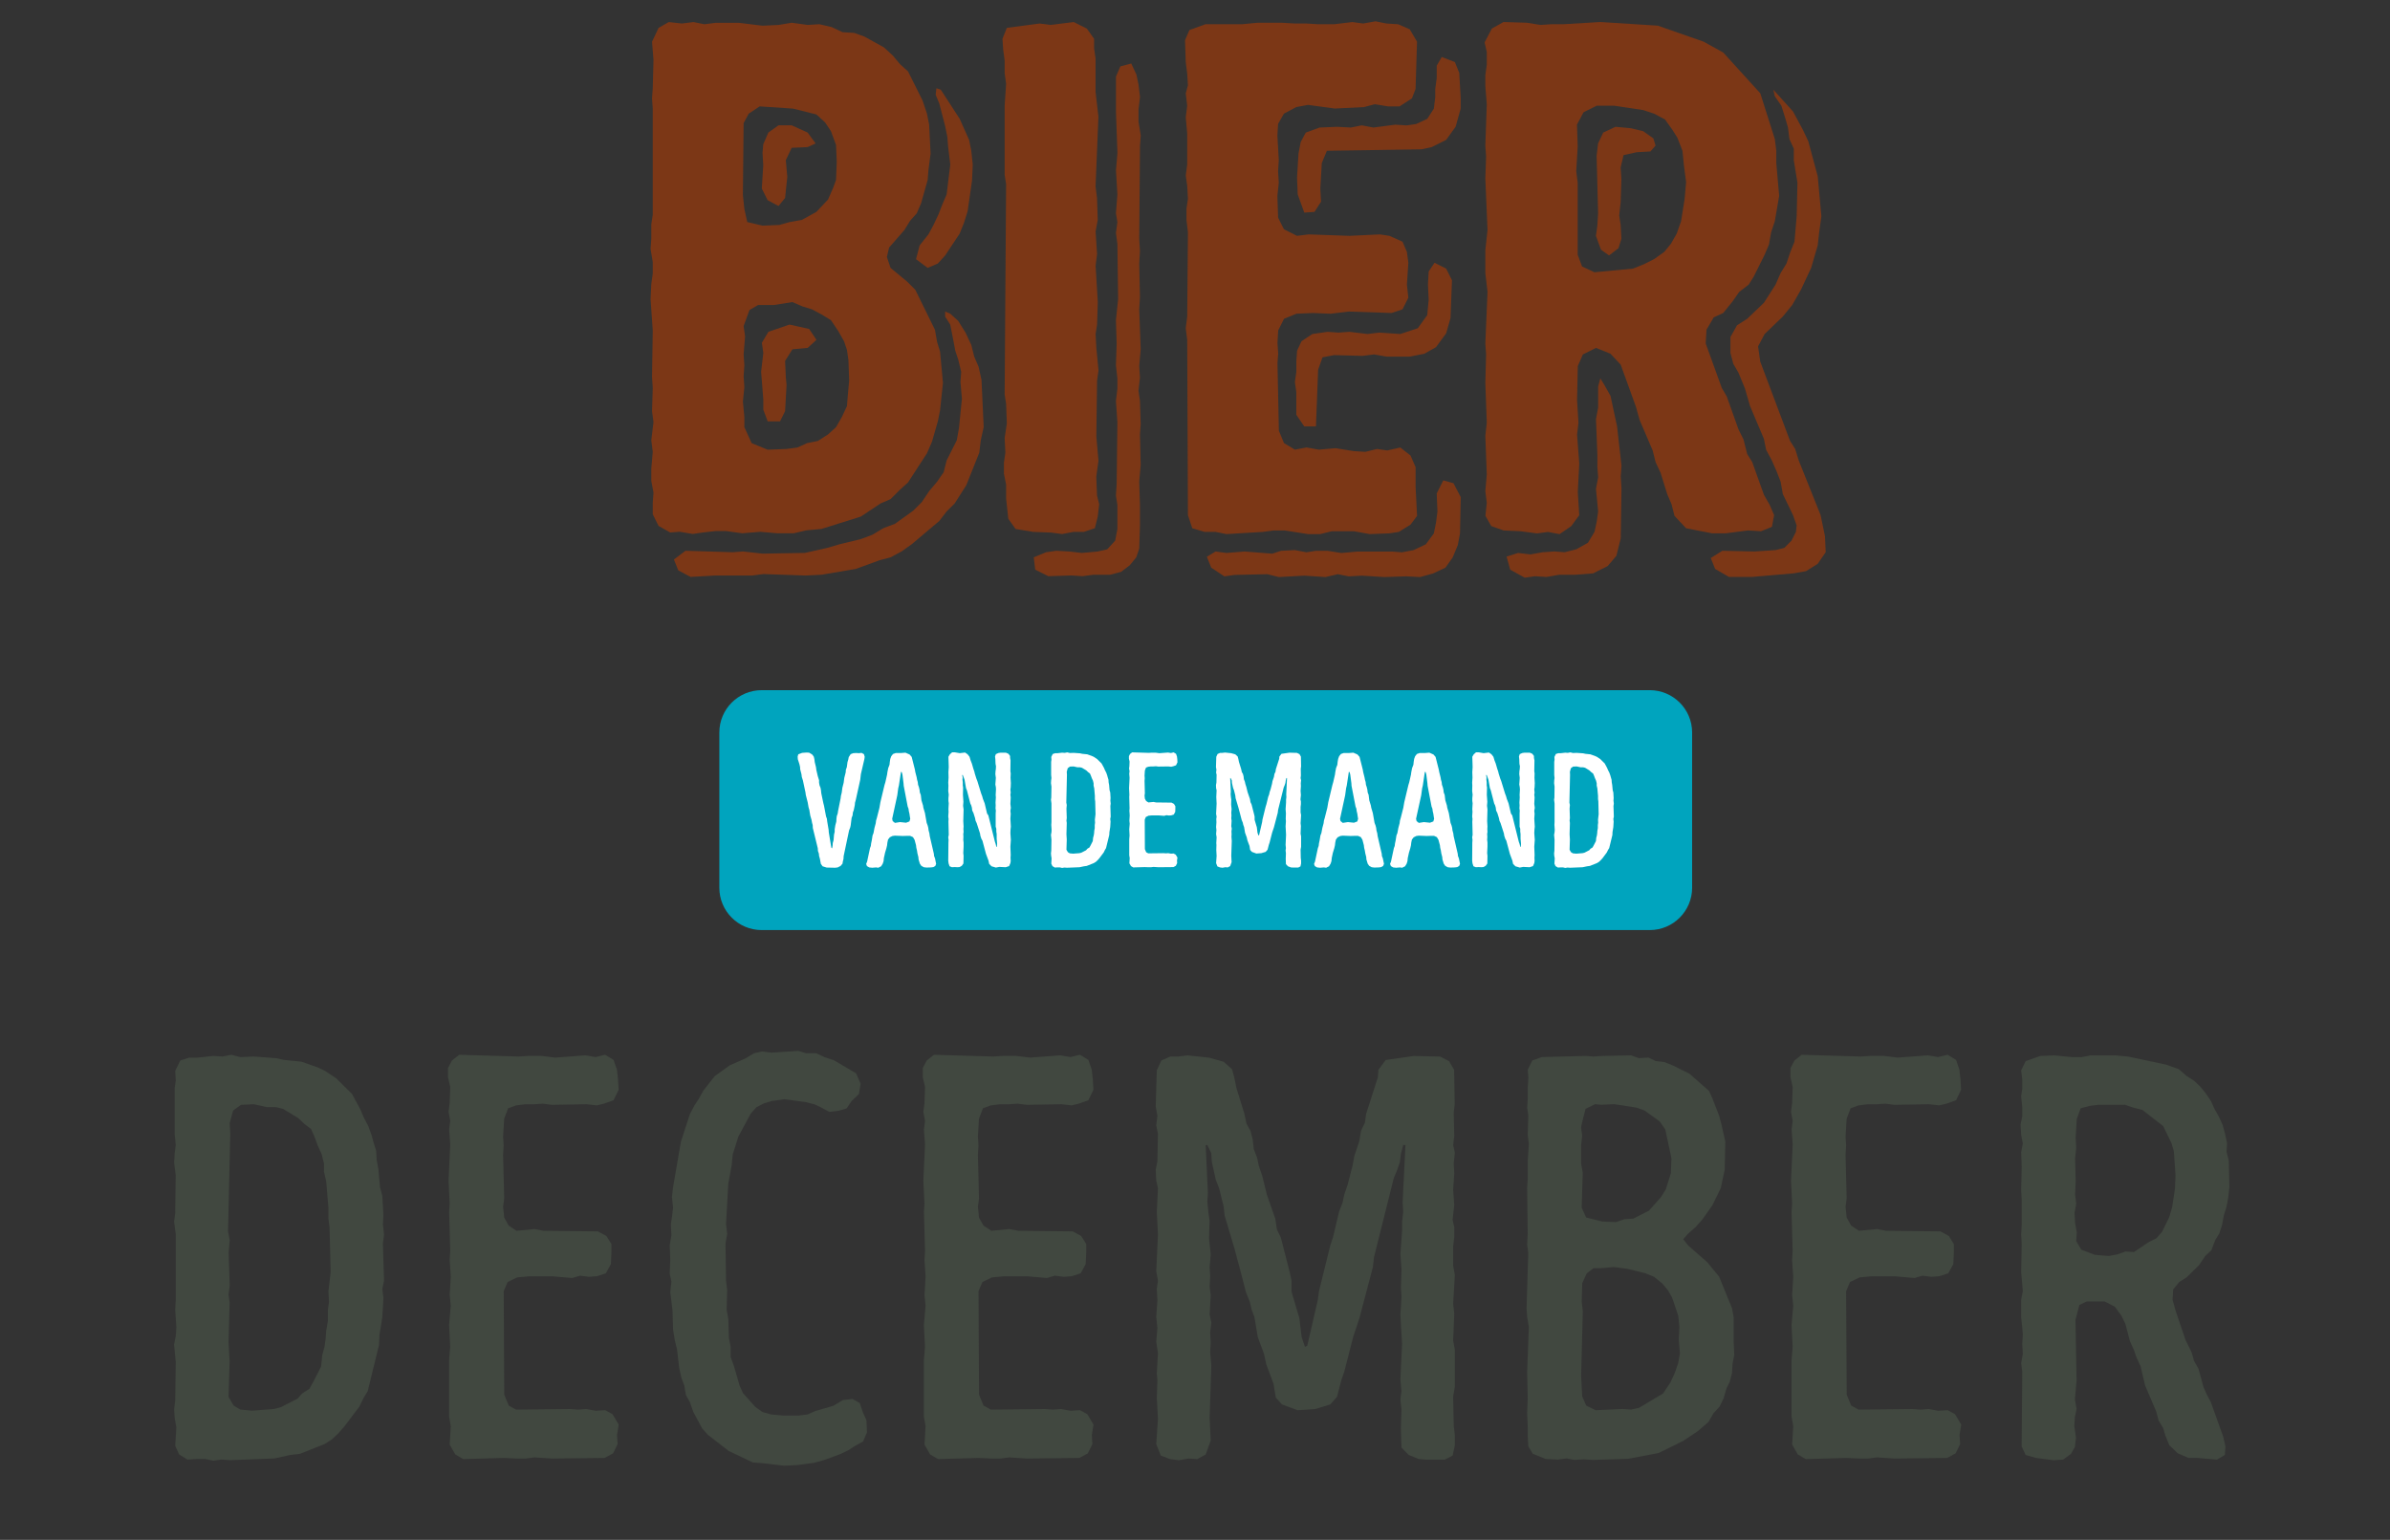
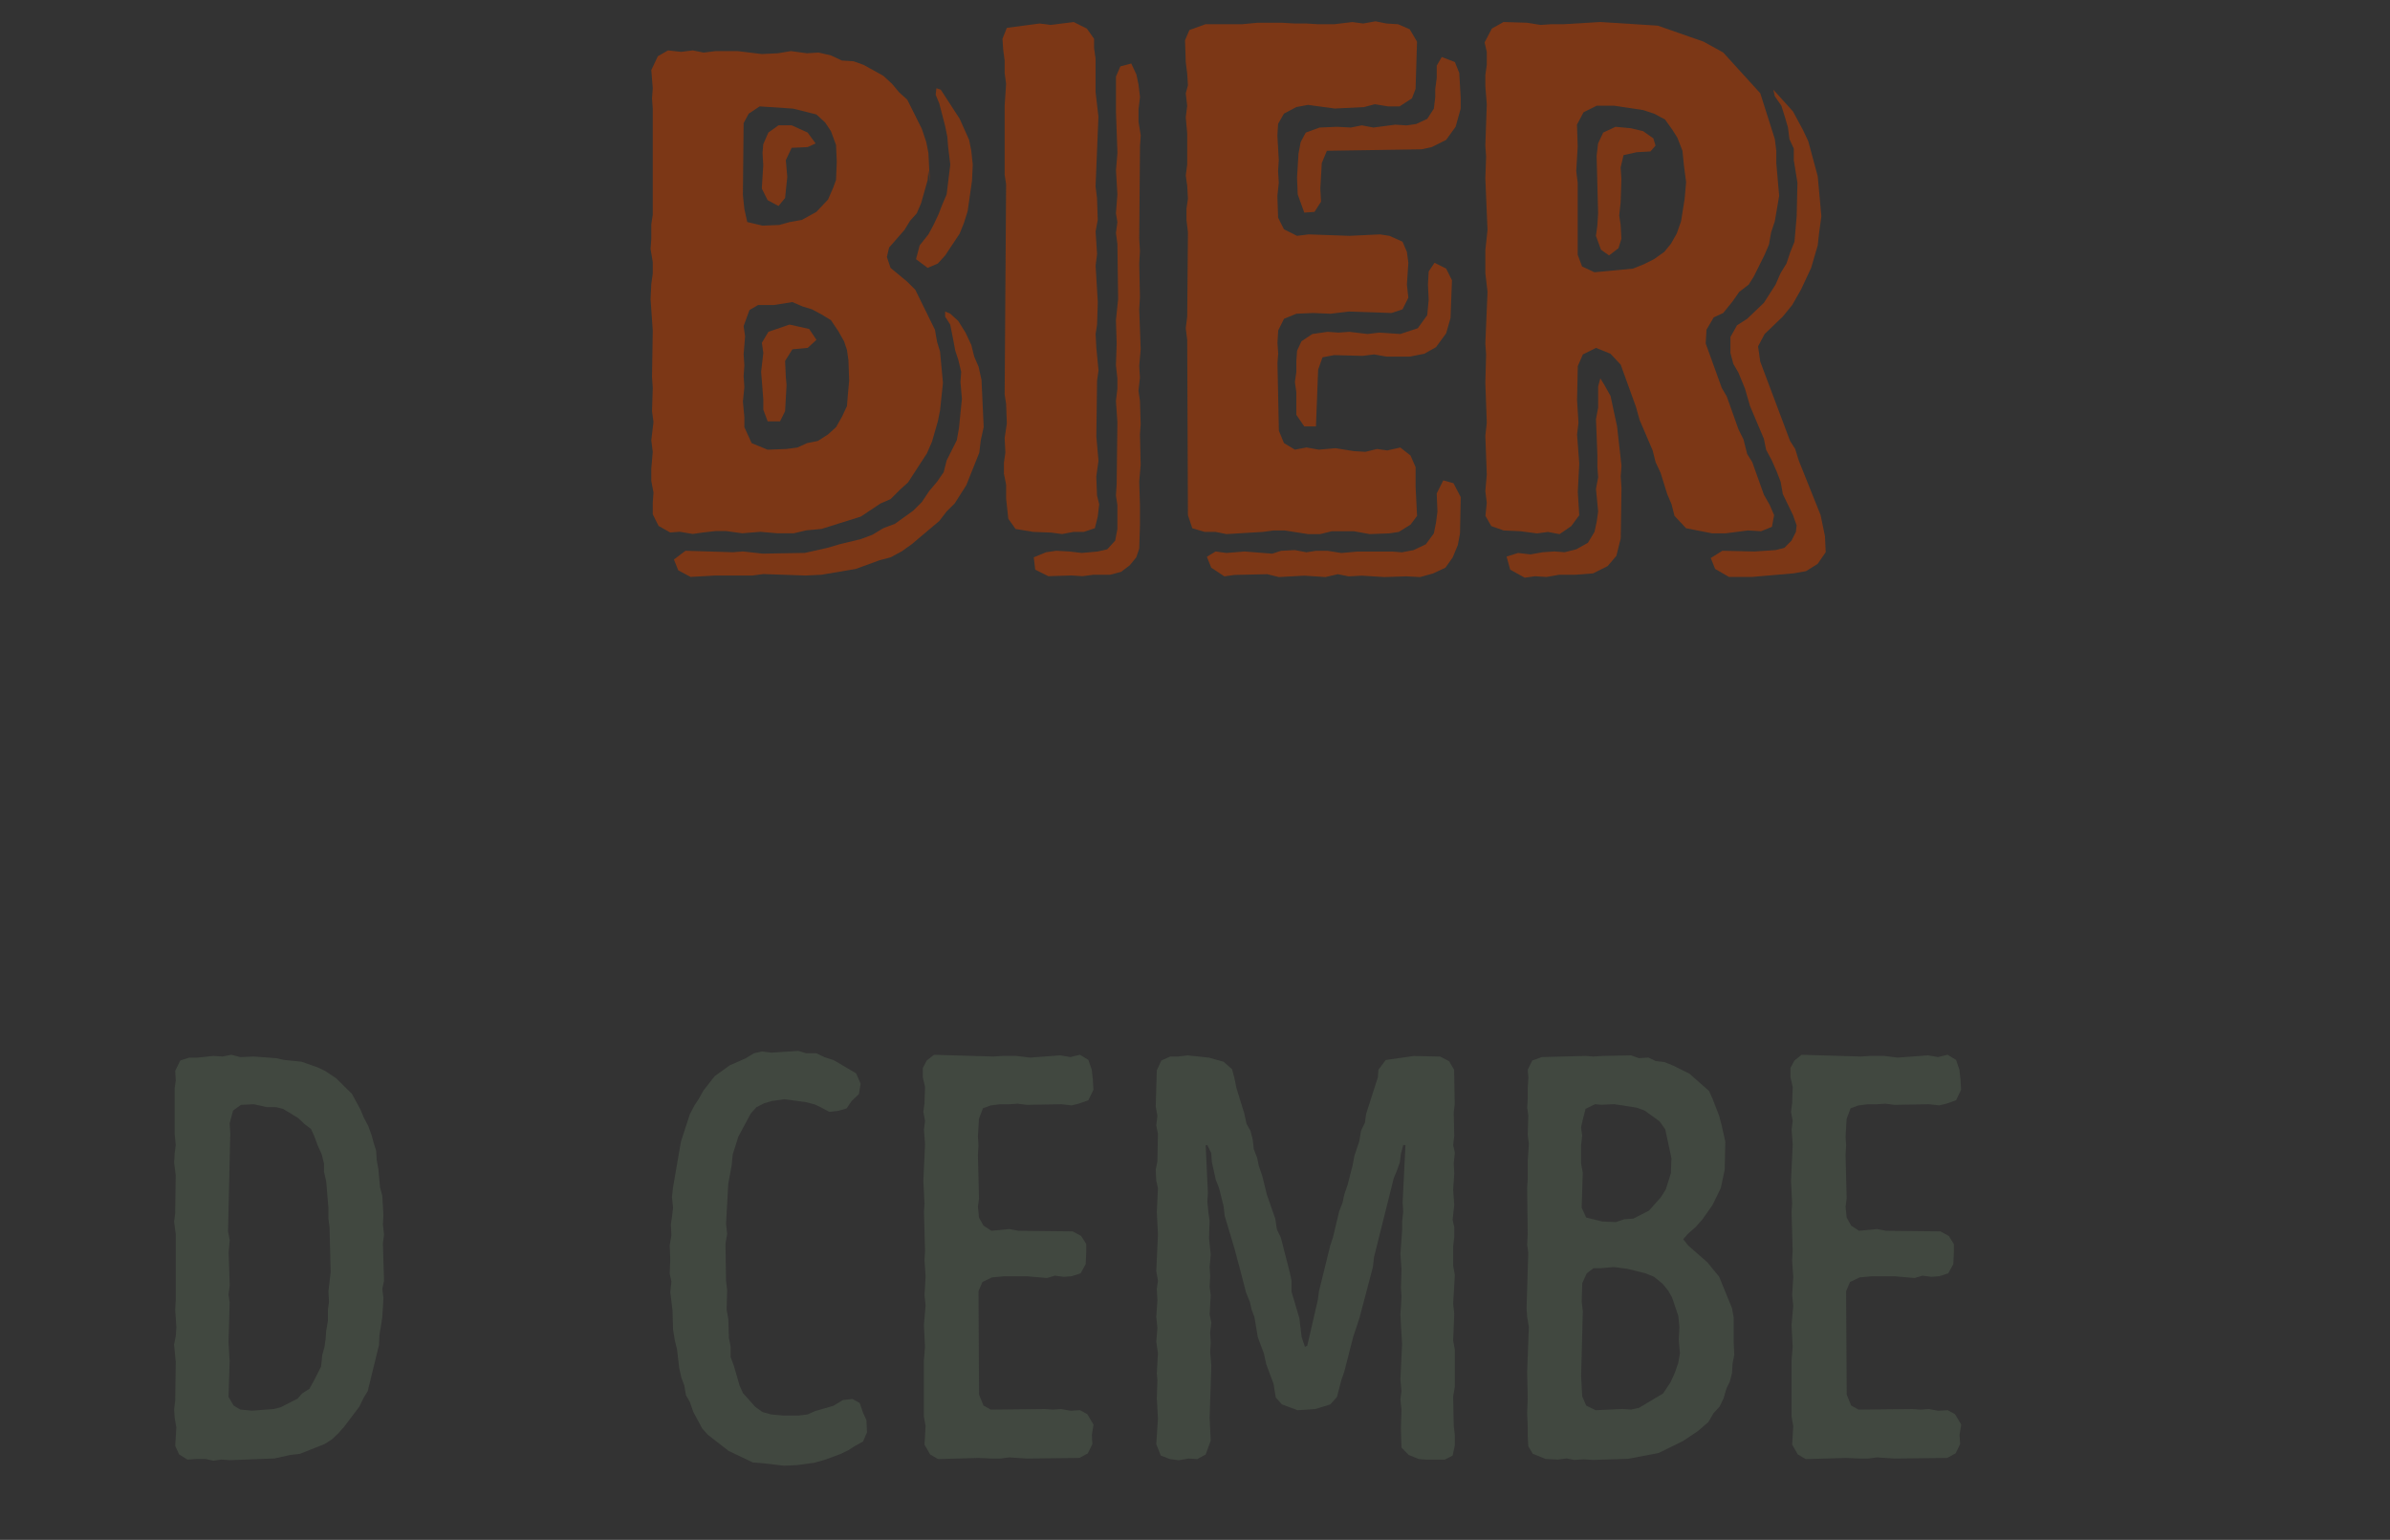
<svg xmlns="http://www.w3.org/2000/svg" xmlns:xlink="http://www.w3.org/1999/xlink" version="1.1" id="Laag_1" x="0px" y="0px" width="52.446px" height="33.794px" viewBox="0 0 52.446 33.794" style="enable-background:new 0 0 52.446 33.794;" xml:space="preserve">
  <rect x="0" y="0" width="52.446" height="33.794" fill="#333333" stroke="none" />
  <g>
    <g>
      <g>
-         <path style="fill:#7C3716;" d="M14.324,11.034l0.016-0.224l-0.048-0.255v-0.271l0.032-0.367l-0.032-0.255l0.048-0.399     l-0.032-0.239l0.016-0.511l-0.016-0.239l0.016-1.021l-0.048-0.687l0.016-0.335l0.032-0.224V5.75l-0.048-0.287l0.016-0.224V4.921     l0.032-0.208v-2.33L14.308,2.16l0.016-0.224l0.016-0.622l-0.032-0.399l0.144-0.303l0.223-0.128l0.288,0.032l0.255-0.032     l0.239,0.048l0.255-0.032h0.495l0.527,0.064l0.351-0.017l0.288-0.048l0.351,0.048l0.255-0.016l0.271,0.063l0.24,0.112     l0.255,0.016l0.223,0.08l0.431,0.239l0.191,0.176l0.16,0.191l0.176,0.159l0.319,0.639l0.096,0.287l0.048,0.24l0.032,0.638     L20.373,3.74l-0.016,0.208l-0.144,0.511l-0.096,0.223l-0.144,0.16l-0.128,0.207l-0.335,0.384l-0.048,0.207l0.08,0.239     l0.367,0.304l0.176,0.176l0.431,0.877l0.048,0.271l0.064,0.208l0.064,0.687l-0.064,0.606L20.58,9.246l-0.128,0.446l-0.111,0.256     l-0.415,0.639l-0.176,0.159l-0.208,0.208L19.32,11.05l-0.431,0.287l-0.862,0.271l-0.335,0.031l-0.271,0.064h-0.367l-0.367-0.032     l-0.399,0.032l-0.351-0.048h-0.24l-0.271,0.031l-0.224,0.032l-0.287-0.048l-0.208,0.016l-0.255-0.144l-0.128-0.255V11.034z      M15.042,12.087l1.038,0.032l0.224-0.017l0.431,0.048l0.926-0.016l0.495-0.111l0.271-0.08l0.463-0.112l0.255-0.096l0.239-0.144     l0.255-0.096l0.399-0.287l0.191-0.191l0.16-0.239l0.175-0.208l0.144-0.207l0.064-0.256l0.224-0.446l0.048-0.271l0.064-0.639     l-0.032-0.367l0.016-0.224L21.027,7.89l-0.064-0.192l-0.048-0.255l-0.063-0.319L20.74,6.948V6.836l0.112,0.048l0.175,0.159     l0.16,0.256l0.127,0.271l0.064,0.255l0.096,0.224l0.064,0.287l0.048,1.037l-0.064,0.288L21.49,9.933l-0.287,0.718l-0.255,0.399     l-0.176,0.175l-0.16,0.208l-0.606,0.511l-0.224,0.159l-0.239,0.128l-0.239,0.063l-0.527,0.192l-0.75,0.127l-0.351,0.017     l-0.926-0.032l-0.239,0.032h-0.814l-0.542,0.031l-0.271-0.144l-0.096-0.239L15.042,12.087z M17.101,4.937l0.224-0.063     l0.271-0.048l0.319-0.176l0.255-0.271l0.112-0.256l0.064-0.175l0.016-0.399l-0.016-0.367l-0.112-0.303l-0.128-0.192l-0.191-0.175     l-0.511-0.128L16.67,2.335L16.43,2.494l-0.112,0.208l-0.016,1.58l0.032,0.303l0.064,0.288l0.335,0.079L17.101,4.937z      M17.261,9.853L17.5,9.821l0.208-0.096l0.239-0.048l0.224-0.144l0.176-0.16l0.127-0.223l0.112-0.239l0.016-0.208l0.032-0.352     l-0.016-0.446l-0.032-0.224l-0.064-0.191l-0.127-0.224l-0.16-0.239L18.027,6.9l-0.208-0.111l-0.208-0.064l-0.224-0.096     l-0.399,0.064h-0.351l-0.191,0.111l-0.128,0.352l0.032,0.224l-0.032,0.398l0.016,0.239l-0.016,0.239l0.016,0.24l-0.032,0.318     l0.032,0.336v0.223l0.16,0.352l0.351,0.144L17.261,9.853z M17.388,7.666l-0.16,0.255l0.016,0.352l0.016,0.176l-0.032,0.574     l-0.111,0.224h-0.271L16.75,8.991V8.767L16.702,8.16l0.048-0.415l-0.032-0.223l0.144-0.24l0.463-0.159l0.431,0.096l0.16,0.239     l-0.191,0.176L17.388,7.666z M17.372,3.244l-0.128,0.271l0.032,0.367l-0.048,0.463l-0.144,0.176l-0.239-0.128l-0.128-0.255     l0.032-0.511l-0.016-0.271l0.016-0.191l0.112-0.256l0.223-0.159h0.288l0.351,0.159l0.175,0.239l-0.175,0.08L17.372,3.244z      M20.373,5.144l0.112-0.207l0.112-0.239l0.08-0.208l0.096-0.224l0.08-0.654l-0.048-0.398l-0.016-0.208L20.74,2.766l-0.128-0.494     l-0.08-0.192l0.016-0.144l0.096,0.032l0.415,0.639l0.207,0.463l0.048,0.239l0.032,0.303L21.33,3.963l-0.096,0.67l-0.08,0.256     l-0.096,0.239L20.74,5.607l-0.16,0.176l-0.224,0.096l-0.255-0.191l0.08-0.303L20.373,5.144z" />
+         <path style="fill:#7C3716;" d="M14.324,11.034l0.016-0.224l-0.048-0.255v-0.271l0.032-0.367l-0.032-0.255l0.048-0.399     l-0.032-0.239l0.016-0.511l-0.016-0.239l0.016-1.021l-0.048-0.687l0.016-0.335l0.032-0.224V5.75l-0.048-0.287l0.016-0.224V4.921     l0.032-0.208v-2.33L14.308,2.16l0.016-0.224l-0.032-0.399l0.144-0.303l0.223-0.128l0.288,0.032l0.255-0.032     l0.239,0.048l0.255-0.032h0.495l0.527,0.064l0.351-0.017l0.288-0.048l0.351,0.048l0.255-0.016l0.271,0.063l0.24,0.112     l0.255,0.016l0.223,0.08l0.431,0.239l0.191,0.176l0.16,0.191l0.176,0.159l0.319,0.639l0.096,0.287l0.048,0.24l0.032,0.638     L20.373,3.74l-0.016,0.208l-0.144,0.511l-0.096,0.223l-0.144,0.16l-0.128,0.207l-0.335,0.384l-0.048,0.207l0.08,0.239     l0.367,0.304l0.176,0.176l0.431,0.877l0.048,0.271l0.064,0.208l0.064,0.687l-0.064,0.606L20.58,9.246l-0.128,0.446l-0.111,0.256     l-0.415,0.639l-0.176,0.159l-0.208,0.208L19.32,11.05l-0.431,0.287l-0.862,0.271l-0.335,0.031l-0.271,0.064h-0.367l-0.367-0.032     l-0.399,0.032l-0.351-0.048h-0.24l-0.271,0.031l-0.224,0.032l-0.287-0.048l-0.208,0.016l-0.255-0.144l-0.128-0.255V11.034z      M15.042,12.087l1.038,0.032l0.224-0.017l0.431,0.048l0.926-0.016l0.495-0.111l0.271-0.08l0.463-0.112l0.255-0.096l0.239-0.144     l0.255-0.096l0.399-0.287l0.191-0.191l0.16-0.239l0.175-0.208l0.144-0.207l0.064-0.256l0.224-0.446l0.048-0.271l0.064-0.639     l-0.032-0.367l0.016-0.224L21.027,7.89l-0.064-0.192l-0.048-0.255l-0.063-0.319L20.74,6.948V6.836l0.112,0.048l0.175,0.159     l0.16,0.256l0.127,0.271l0.064,0.255l0.096,0.224l0.064,0.287l0.048,1.037l-0.064,0.288L21.49,9.933l-0.287,0.718l-0.255,0.399     l-0.176,0.175l-0.16,0.208l-0.606,0.511l-0.224,0.159l-0.239,0.128l-0.239,0.063l-0.527,0.192l-0.75,0.127l-0.351,0.017     l-0.926-0.032l-0.239,0.032h-0.814l-0.542,0.031l-0.271-0.144l-0.096-0.239L15.042,12.087z M17.101,4.937l0.224-0.063     l0.271-0.048l0.319-0.176l0.255-0.271l0.112-0.256l0.064-0.175l0.016-0.399l-0.016-0.367l-0.112-0.303l-0.128-0.192l-0.191-0.175     l-0.511-0.128L16.67,2.335L16.43,2.494l-0.112,0.208l-0.016,1.58l0.032,0.303l0.064,0.288l0.335,0.079L17.101,4.937z      M17.261,9.853L17.5,9.821l0.208-0.096l0.239-0.048l0.224-0.144l0.176-0.16l0.127-0.223l0.112-0.239l0.016-0.208l0.032-0.352     l-0.016-0.446l-0.032-0.224l-0.064-0.191l-0.127-0.224l-0.16-0.239L18.027,6.9l-0.208-0.111l-0.208-0.064l-0.224-0.096     l-0.399,0.064h-0.351l-0.191,0.111l-0.128,0.352l0.032,0.224l-0.032,0.398l0.016,0.239l-0.016,0.239l0.016,0.24l-0.032,0.318     l0.032,0.336v0.223l0.16,0.352l0.351,0.144L17.261,9.853z M17.388,7.666l-0.16,0.255l0.016,0.352l0.016,0.176l-0.032,0.574     l-0.111,0.224h-0.271L16.75,8.991V8.767L16.702,8.16l0.048-0.415l-0.032-0.223l0.144-0.24l0.463-0.159l0.431,0.096l0.16,0.239     l-0.191,0.176L17.388,7.666z M17.372,3.244l-0.128,0.271l0.032,0.367l-0.048,0.463l-0.144,0.176l-0.239-0.128l-0.128-0.255     l0.032-0.511l-0.016-0.271l0.016-0.191l0.112-0.256l0.223-0.159h0.288l0.351,0.159l0.175,0.239l-0.175,0.08L17.372,3.244z      M20.373,5.144l0.112-0.207l0.112-0.239l0.08-0.208l0.096-0.224l0.08-0.654l-0.048-0.398l-0.016-0.208L20.74,2.766l-0.128-0.494     l-0.08-0.192l0.016-0.144l0.096,0.032l0.415,0.639l0.207,0.463l0.048,0.239l0.032,0.303L21.33,3.963l-0.096,0.67l-0.08,0.256     l-0.096,0.239L20.74,5.607l-0.16,0.176l-0.224,0.096l-0.255-0.191l0.08-0.303L20.373,5.144z" />
        <path style="fill:#7C3716;" d="M24.105,10.108l-0.048,0.352l0.016,0.415l0.048,0.191l-0.032,0.271l-0.064,0.255l-0.239,0.08     h-0.224l-0.255,0.048l-0.239-0.032l-0.399-0.016l-0.383-0.063l-0.16-0.224l-0.048-0.447v-0.303l-0.048-0.24v-0.239l0.032-0.223     l-0.016-0.319l0.048-0.319l-0.016-0.431l-0.032-0.208l0.032-4.612l-0.032-0.208V2.32l0.032-0.479l-0.032-0.239V1.329L22.014,1.09     l-0.016-0.239l0.096-0.239l0.718-0.096l0.239,0.031l0.511-0.063l0.288,0.144l0.159,0.224v0.207l0.032,0.224v0.734l0.063,0.543     l-0.063,1.532l0.032,0.255l0.016,0.479L24.042,5.08l0.032,0.495L24.042,5.83l0.048,0.798l-0.016,0.495L24.042,7.33l0.016,0.304     l0.048,0.495l-0.032,0.223l-0.016,1.229L24.105,10.108z M23.18,12.087l0.287,0.016l0.271,0.032l0.351-0.032l0.208-0.048     l0.175-0.191l0.048-0.255v-0.271v-0.256l-0.032-0.207l0.016-0.256l0.016-1.356l-0.032-0.463l0.032-0.271V8.304l-0.032-0.287     l0.016-0.479l-0.016-0.511l0.048-0.463L24.52,5.352l-0.032-0.239l0.032-0.239l-0.032-0.192l0.032-0.415L24.489,3.74l0.032-0.383     l-0.032-0.894v-0.24V1.681l0.096-0.224l0.239-0.063l0.112,0.239l0.048,0.224l0.032,0.271l-0.032,0.271V2.67l0.048,0.304     l-0.016,0.223L24.999,5.24l0.016,0.271l-0.016,0.271l0.016,0.734l-0.016,0.271l0.032,0.878l-0.032,0.367l0.016,0.255     l-0.032,0.287l0.032,0.224l0.016,0.511l-0.016,0.224l0.016,0.67l-0.032,0.367l0.016,0.511v0.256v0.207l-0.016,0.495l-0.064,0.191     l-0.144,0.176L24.6,12.55l-0.239,0.063h-0.367l-0.24,0.032l-0.239-0.016l-0.511,0.016l-0.287-0.144l-0.032-0.271l0.271-0.111     L23.18,12.087z" />
        <path style="fill:#7C3716;" d="M26.052,7.458L26.02,7.203l0.032-0.256l0.016-1.852l-0.032-0.271v-0.24l0.032-0.223l-0.016-0.288     L26.02,3.852l0.032-0.24V2.926L26.02,2.575l0.032-0.255L26.02,2.048l0.048-0.176l-0.016-0.256L26.02,1.362l-0.016-0.479     L26.1,0.66l0.351-0.128h0.798L27.6,0.499h0.527l0.287,0.017h0.255l0.256,0.016h0.351l0.399-0.048l0.239,0.032l0.271-0.048     l0.239,0.048l0.256,0.016l0.255,0.111l0.16,0.271l-0.032,1.038l-0.08,0.207l-0.271,0.176h-0.255L30.17,2.287l-0.239,0.063     l-0.639,0.032l-0.591-0.08l-0.255,0.048l-0.271,0.144l-0.128,0.224l-0.016,0.256l0.031,0.542l-0.016,0.24l0.016,0.255     l-0.031,0.287l0.016,0.479l0.128,0.255l0.287,0.144l0.255-0.032l0.895,0.032l0.67-0.032l0.208,0.032l0.287,0.128l0.096,0.224     l0.032,0.239l-0.032,0.479l0.032,0.287l-0.128,0.256l-0.239,0.08l-0.942-0.032l-0.398,0.048l-0.384-0.016l-0.366,0.016     l-0.271,0.111l-0.128,0.256l-0.016,0.271l0.016,0.239l-0.016,0.207l0.031,1.484l0.112,0.271l0.239,0.144l0.255-0.048l0.271,0.048     l0.367-0.032l0.399,0.064l0.255,0.016l0.256-0.063l0.224,0.032l0.287-0.064l0.224,0.176l0.111,0.255v0.432l0.032,0.638     l-0.144,0.192l-0.256,0.159l-0.207,0.032l-0.432,0.016l-0.351-0.063h-0.479l-0.255,0.063h-0.271l-0.511-0.08h-0.239l-0.239,0.032     l-0.798,0.048l-0.24-0.048h-0.239l-0.271-0.08l-0.096-0.287L26.052,7.458z M26.674,12.103l0.24,0.032l0.399-0.032l0.606,0.048     l0.191-0.063l0.304-0.016l0.255,0.048l0.208-0.032h0.255l0.304,0.048l0.351-0.032h0.767l0.207,0.017l0.256-0.048l0.271-0.128     l0.176-0.239l0.048-0.239l0.031-0.24l-0.016-0.398l0.144-0.287l0.224,0.063l0.159,0.304l-0.016,0.798l-0.048,0.255l-0.112,0.271     l-0.159,0.224l-0.271,0.128l-0.287,0.079l-0.304-0.016l-0.479,0.016l-0.494-0.031l-0.288,0.016l-0.239-0.048l-0.271,0.063     l-0.463-0.031l-0.559,0.031l-0.255-0.063l-0.719,0.016l-0.223,0.032l-0.288-0.191l-0.096-0.239L26.674,12.103z M28.447,8.608     l-0.032-0.224l0.032-0.224V7.921l0.016-0.224l0.096-0.207l0.239-0.16l0.335-0.048l0.24,0.017l0.239-0.017L30.01,7.33l0.256-0.031     l0.463,0.031l0.383-0.127l0.207-0.287l0.032-0.336l-0.016-0.335l0.016-0.287l0.128-0.191l0.255,0.128l0.128,0.255l-0.032,0.83     l-0.096,0.335l-0.223,0.304l-0.256,0.144l-0.319,0.063h-0.511l-0.271-0.048L29.899,7.81l-0.623-0.017l-0.255,0.049l-0.096,0.271     l-0.048,1.245h-0.256l-0.175-0.255V8.608z M28.462,3.9l0.032-0.527l0.048-0.255l0.111-0.208l0.304-0.111l0.383-0.016l0.303,0.016     l0.24-0.048l0.255,0.048l0.479-0.063l0.256,0.016l0.207-0.032l0.239-0.111l0.145-0.224l0.031-0.256V1.952l0.032-0.239V1.442     l0.111-0.191l0.288,0.111l0.096,0.239l0.031,0.543v0.239l-0.111,0.399L31.734,3.07l-0.318,0.159l-0.224,0.048l-2.075,0.032     L29.005,3.58l-0.032,0.559l0.016,0.287L28.845,4.65l-0.224,0.016l-0.144-0.399L28.462,3.9z" />
        <path style="fill:#7C3716;" d="M32.626,11.034l-0.032-0.255l0.032-0.367l-0.032-0.846l0.032-0.288l-0.032-0.877l0.017-0.623     l-0.017-0.239l0.048-1.133l-0.048-0.415V5.495l0.048-0.447l-0.048-1.133l0.017-0.479l-0.017-0.24l0.032-0.909l-0.032-0.399V1.649     l0.032-0.224V1.138l-0.048-0.207l0.159-0.304l0.256-0.144l0.511,0.016l0.303,0.048l0.24-0.016h0.271l0.799-0.048l1.261,0.08     l1.005,0.351l0.432,0.239l0.813,0.895l0.319,1.005l0.032,0.256V3.58l0.063,0.718l-0.096,0.559l-0.08,0.239l-0.048,0.271     l-0.096,0.224l-0.127,0.256L38.484,6.07l-0.111,0.176l-0.208,0.16l-0.144,0.207l-0.207,0.256l-0.208,0.096l-0.159,0.271     L37.43,7.538l0.352,0.974l0.111,0.191l0.256,0.719l0.111,0.223l0.08,0.319l0.111,0.176l0.256,0.718l0.128,0.224l0.096,0.224     l-0.048,0.256l-0.239,0.096l-0.288-0.017l-0.494,0.064h-0.287l-0.575-0.112l-0.255-0.271l-0.064-0.255l-0.096-0.224l-0.144-0.463     l-0.111-0.239l-0.064-0.255l-0.287-0.671l-0.08-0.287l-0.335-0.926l-0.224-0.239l-0.318-0.128l-0.288,0.144l-0.111,0.256     l-0.016,0.75l0.031,0.494l-0.031,0.256l0.048,0.639l-0.032,0.622l0.032,0.511l-0.176,0.239l-0.256,0.176l-0.255-0.048     l-0.239,0.032l-0.367-0.048l-0.367-0.017l-0.271-0.096l-0.128-0.224L32.626,11.034z M33.313,12.135l0.271,0.032l0.271-0.048     l0.256-0.017l0.224,0.017l0.255-0.064l0.256-0.144l0.144-0.239l0.048-0.224l0.032-0.224l-0.048-0.494l0.048-0.256l-0.017-0.224     V9.981l-0.031-0.782l0.048-0.256V8.48l0.048-0.176l0.079,0.128l0.144,0.256l0.144,0.67l0.097,0.862l-0.017,0.239l0.017,0.255     l-0.017,1.102l-0.096,0.383l-0.191,0.224l-0.319,0.16l-0.398,0.031h-0.352l-0.271,0.048l-0.255-0.016l-0.224,0.032l-0.319-0.176     l-0.08-0.287L33.313,12.135z M35.834,5.895l0.239-0.096l0.224-0.112l0.224-0.159l0.144-0.176l0.128-0.224l0.096-0.271     l0.079-0.494l0.032-0.367l-0.048-0.367l-0.032-0.319l-0.111-0.287l-0.111-0.176l-0.16-0.224l-0.239-0.128l-0.239-0.079     L35.419,2.32h-0.383l-0.287,0.144l-0.144,0.271l0.016,0.479l-0.032,0.543l0.032,0.255v1.58l0.096,0.256l0.271,0.127L35.834,5.895     z M35.052,4.952l0.017-0.271L35.036,3.42l0.032-0.271L35.18,2.91l0.271-0.127l0.335,0.031l0.271,0.064l0.224,0.159l0.048,0.159     l-0.112,0.128l-0.303,0.017l-0.287,0.063l-0.064,0.271l0.017,0.255l-0.017,0.511l-0.031,0.287l0.031,0.208l0.017,0.303     l-0.064,0.208l-0.207,0.159L35.132,5.48l-0.111-0.304L35.052,4.952z M38.499,12.103l0.463-0.031l0.192-0.048l0.159-0.16     l0.096-0.191l0.016-0.144l-0.079-0.224l-0.224-0.463l-0.048-0.271l-0.08-0.207l-0.111-0.256l-0.128-0.239l-0.048-0.239     l-0.304-0.718l-0.111-0.384l-0.144-0.351l-0.112-0.191l-0.063-0.24V7.395l0.144-0.256l0.224-0.144l0.367-0.351l0.255-0.399     l0.112-0.255l0.128-0.208l0.079-0.239l0.096-0.239l0.048-0.559l0.017-0.734l-0.08-0.495V3.261l-0.096-0.208l-0.032-0.255     L39.17,2.575L39.09,2.32l-0.144-0.208l-0.032-0.144l0.432,0.479l0.223,0.415l0.112,0.239l0.207,0.767l0.08,0.878L39.92,5.096     l-0.032,0.288l-0.144,0.494l-0.224,0.479l-0.191,0.335l-0.207,0.255L38.723,7.33l-0.144,0.271l0.048,0.336l0.654,1.739     l0.112,0.176l0.079,0.255l0.479,1.197l0.096,0.463l0.016,0.352l-0.176,0.255l-0.255,0.16l-0.271,0.048l-0.91,0.079h-0.511     l-0.303-0.175l-0.096-0.24l0.255-0.159L38.499,12.103z" />
      </g>
    </g>
  </g>
  <g>
-     <path style="fill:#00A4BE;" d="M16.715,15.146c-0.514,0-0.93,0.417-0.93,0.93v3.405c0,0.514,0.416,0.93,0.93,0.93h19.486   c0.514,0,0.931-0.416,0.931-0.93v-3.405c0-0.513-0.417-0.93-0.931-0.93H16.715z" />
-   </g>
+     </g>
  <g>
    <defs>
      <path id="SVGID_1_" d="M16.715,15.146c-0.514,0-0.93,0.417-0.93,0.931v3.404c0,0.514,0.416,0.931,0.93,0.931h19.487    c0.514,0,0.931-0.417,0.931-0.931v-3.404c0-0.514-0.417-0.931-0.931-0.931H16.715z" />
    </defs>
    <clipPath id="SVGID_2_">
      <use xlink:href="#SVGID_1_" style="overflow:visible;" />
    </clipPath>
-     <path style="clip-path:url(#SVGID_2_);fill:#FFFFFF;" d="M34.59,18.734l-0.074-0.007l-0.042-0.025l-0.031-0.054l0.007-0.223   l-0.007-0.118l0.007-0.248l-0.007-0.05l0.007-0.058l-0.007-0.205l0.007-0.079l-0.011-0.053l0.014-0.611l-0.003-0.065l0.021-0.079   l0.049-0.036l0.08-0.003l0.081,0.018h0.056l0.046,0.011l0.094,0.057l0.042,0.04l0.039,0.028l0.021,0.047L35,17.078l0.024,0.054   l0.014,0.058v0.05l0.014,0.061l0.015,0.165v0.069l0.007,0.053l0.007,0.281l-0.014,0.118l0.003,0.068l-0.007,0.051v0.068   l-0.011,0.061l-0.003,0.05l-0.007,0.05l-0.014,0.051l-0.007,0.072l-0.046,0.089l-0.028,0.051l-0.045,0.028l-0.028,0.033   l-0.105,0.054l-0.042,0.01L34.59,18.734z M34.348,19.047l0.049-0.008l0.056,0.004l0.277-0.011l0.098-0.021l0.06-0.008l0.154-0.061   l0.046-0.028l0.038-0.036l0.039-0.043l0.094-0.126l0.028-0.057l0.025-0.04l0.07-0.287l0.003-0.065l0.018-0.111l0.007-0.119   l-0.007-0.057l0.011-0.051l-0.008-0.233l0.008-0.054l-0.008-0.065l0.004-0.057l-0.007-0.122l-0.014-0.05l-0.011-0.115l-0.01-0.058   l-0.004-0.057l-0.017-0.058l-0.011-0.039l-0.021-0.058l-0.028-0.054l-0.021-0.05l-0.052-0.097l-0.098-0.097l-0.071-0.047L35,16.59   l-0.102-0.036l-0.108-0.011l-0.049-0.011l-0.141-0.01l-0.084,0.003l-0.056-0.014l-0.056,0.011l-0.056-0.004l-0.098,0.011h-0.053   l-0.056,0.018l-0.031,0.064l0.003,0.062l-0.007,0.046v0.288l0.007,0.068l-0.007,0.05l-0.003,0.061l0.01,0.076l-0.003,0.24   l-0.007,0.05l0.01,0.08v0.409l-0.003,0.061l0.007,0.111l-0.004,0.054l-0.01,0.054l0.01,0.108l-0.003,0.24l-0.007,0.058l0.003,0.05   l0.011,0.061l-0.007,0.115l0.024,0.054l0.053,0.032l0.052-0.003h0.06L34.348,19.047z M33.349,19.039l0.077-0.014l0.14,0.007   l0.074-0.025l0.028-0.065l0.007-0.046l-0.003-0.072l0.003-0.061l-0.007-0.183l0.011-0.148l-0.011-0.15l0.004-0.076l0.007-0.064   l-0.011-0.176l0.007-0.105l-0.007-0.068l0.011-0.065l-0.011-0.086l0.007-0.143l-0.007-0.058l0.007-0.047l-0.007-0.068l0.007-0.05   l0.004-0.093l-0.007-0.115l0.003-0.094l-0.007-0.05l0.004-0.237l-0.011-0.054V16.59l-0.035-0.047l-0.056-0.025h-0.116l-0.049,0.007   l-0.056,0.025l-0.017,0.051l0.007,0.061l0.003,0.1l0.011,0.054l-0.004,0.061l-0.007,0.047l-0.003,0.065l0.01,0.082l-0.01,0.147   l0.01,0.054l0.004,0.051l-0.007,0.122l0.003,0.054l-0.007,0.115l0.004,0.061l-0.004,0.064l0.007,0.051l-0.003,0.061v0.291   l0.014,0.046v0.061l0.007,0.054v0.104l0.01,0.115l-0.007,0.065l-0.01-0.004l-0.014-0.061l-0.018-0.05l-0.144-0.578l-0.028-0.04   l-0.052-0.222l-0.039-0.101l-0.017-0.061l-0.021-0.054l-0.085-0.277l-0.021-0.053l-0.035-0.112l-0.01-0.043l-0.021-0.061   l-0.032-0.111l-0.028-0.072l-0.024-0.079l-0.042-0.054l-0.056-0.039l-0.116,0.014l-0.105-0.018h-0.063l-0.049,0.043l-0.032,0.054   l0.007,0.226l-0.007,0.112l0.004,0.118l-0.007,0.111l0.003,0.065l-0.003,0.119l0.01,0.082l-0.007,0.076v0.061l0.007,0.05   l-0.007,0.129l0.004,0.058l-0.007,0.104l0.007,0.054l-0.004,0.061l0.007,0.287l-0.01,0.054l0.007,0.057l-0.004,0.065l-0.003,0.392   l0.007,0.057l0.021,0.065l0.052,0.021l0.063-0.003l0.053,0.003l0.052-0.003L32.602,19l0.036-0.05l0.003-0.169l-0.007-0.061   l0.007-0.14v-0.09l-0.007-0.061l0.004-0.065l-0.004-0.061l0.007-0.047l-0.003-0.064l0.003-0.054l-0.007-0.119l0.007-0.255   l-0.01-0.082l0.007-0.086l-0.011-0.155l0.004-0.158l-0.007-0.047v-0.068l-0.007-0.061l0.003-0.047l-0.01-0.05l0.014-0.003   l0.038,0.104l0.032,0.183l0.021,0.054l0.073,0.284l0.021,0.043l0.014,0.05l0.007,0.061l0.028,0.057l0.035,0.112l0.011,0.057   l0.024,0.051l0.074,0.229l0.007,0.047l0.021,0.065l0.025,0.046l0.077,0.288l0.056,0.151l0.014,0.068l0.052,0.054L33.349,19.039z    M31.134,18.059l-0.049-0.04l-0.011-0.05l0.113-0.517l0.021-0.155l0.014-0.057l0.045-0.302l0.018,0.008l0.014,0.053l0.024,0.191   l0.004,0.054l0.087,0.456l0.018,0.046l0.007,0.054l0.014,0.058l0.007,0.05l0.01,0.061l-0.017,0.058l-0.074,0.028l-0.133-0.014   L31.134,18.059z M30.636,19.043l0.084-0.007l0.049,0.007l0.064-0.032l0.035-0.058l0.017-0.054l0.007-0.071l0.011-0.047l0.014-0.065   l0.031-0.104l0.014-0.061l0.007-0.061l0.014-0.065l0.039-0.05l0.059-0.029l0.053-0.007l0.172,0.007l0.105-0.003h0.056l0.063,0.028   l0.035,0.058l0.032,0.118l0.007,0.058l0.014,0.057l0.01,0.065l0.021,0.083l0.004,0.05l0.028,0.093L31.712,19l0.056,0.032   l0.06,0.007l0.098-0.003l0.053-0.007l0.042-0.026l0.017-0.046l-0.024-0.119l-0.021-0.054l-0.004-0.046l-0.091-0.392l-0.007-0.057   l-0.018-0.065l-0.007-0.057l-0.014-0.054l-0.021-0.054l-0.038-0.216l-0.035-0.118l-0.007-0.047l-0.035-0.115l-0.014-0.118   l-0.021-0.054l-0.007-0.061l-0.014-0.058l-0.018-0.05l-0.007-0.061l-0.014-0.047l-0.01-0.057l-0.028-0.111l-0.011-0.058   l-0.07-0.277l-0.046-0.053l-0.091-0.04l-0.087,0.007h-0.123l-0.063,0.022l-0.039,0.05l-0.021,0.058l-0.01,0.064l-0.007,0.065   l-0.028,0.072l-0.018,0.09l-0.007,0.053l-0.038,0.169l-0.018,0.058l-0.091,0.38l-0.021,0.122l-0.056,0.22l-0.018,0.061   l-0.007,0.057l-0.028,0.104l-0.021,0.112l-0.021,0.053l-0.017,0.108l-0.014,0.065l-0.007,0.057l-0.018,0.047l-0.063,0.295   l-0.021,0.053l0.018,0.047l0.049,0.029L30.636,19.043z M29.466,18.059l-0.049-0.04l-0.011-0.05l0.112-0.517l0.021-0.155   l0.014-0.057l0.046-0.302l0.017,0.008l0.014,0.053l0.025,0.191l0.003,0.054l0.088,0.456l0.018,0.046l0.007,0.054l0.014,0.058   l0.007,0.05l0.01,0.061l-0.017,0.058l-0.074,0.028l-0.133-0.014L29.466,18.059z M28.968,19.043l0.084-0.007l0.049,0.007   l0.063-0.032l0.035-0.058l0.018-0.054l0.007-0.071l0.01-0.047l0.014-0.065l0.032-0.104l0.014-0.061l0.007-0.061l0.014-0.065   l0.038-0.05l0.06-0.029l0.053-0.007l0.171,0.007l0.106-0.003h0.056l0.063,0.028l0.035,0.058l0.031,0.118l0.007,0.058l0.014,0.057   l0.011,0.065l0.021,0.083l0.003,0.05l0.028,0.093L30.044,19l0.056,0.032l0.06,0.007l0.098-0.003l0.052-0.007l0.042-0.026   l0.018-0.046l-0.025-0.119l-0.021-0.054l-0.003-0.046l-0.091-0.392l-0.007-0.057l-0.018-0.065l-0.007-0.057l-0.014-0.054   l-0.021-0.054l-0.038-0.216l-0.035-0.118l-0.008-0.047l-0.035-0.115l-0.014-0.118l-0.021-0.054l-0.007-0.061l-0.014-0.058   l-0.017-0.05l-0.007-0.061l-0.014-0.047l-0.011-0.057l-0.028-0.111l-0.01-0.058l-0.07-0.277l-0.046-0.053l-0.091-0.04l-0.088,0.007   h-0.122l-0.063,0.022l-0.039,0.05l-0.021,0.058l-0.011,0.064l-0.007,0.065l-0.028,0.072l-0.017,0.09l-0.007,0.053l-0.039,0.169   l-0.017,0.058l-0.091,0.38l-0.021,0.122l-0.056,0.22l-0.018,0.061l-0.007,0.057l-0.028,0.104l-0.021,0.112l-0.021,0.053   l-0.018,0.108l-0.014,0.065l-0.007,0.057l-0.017,0.047l-0.063,0.295l-0.021,0.053l0.017,0.047l0.049,0.029L28.968,19.043z    M26.826,19.043l0.063-0.011l0.053,0.004l0.053-0.029l0.031-0.086l-0.007-0.144l0.011-0.323l-0.007-0.09l0.003-0.054l-0.003-0.064   l0.007-0.061l-0.011-0.054l0.007-0.119l-0.007-0.054l0.004-0.064l-0.004-0.058l0.007-0.079l-0.01-0.1l0.003-0.112l-0.007-0.046   l-0.007-0.072l0.004-0.054l-0.014-0.298h0.01l0.025,0.05l0.003,0.054l0.025,0.111l0.021,0.054l0.028,0.112l0.007,0.061l0.063,0.211   l0.014,0.054l0.014,0.051l0.042,0.161l0.025,0.061l0.01,0.047l0.018,0.047l0.021,0.125l0.038,0.105l0.014,0.064l0.046,0.122   l0.014,0.087l0.038,0.043l0.098,0.036l0.109-0.008l0.095-0.028l0.042-0.047l0.028-0.108l0.017-0.05l0.056-0.219l0.039-0.115   l0.084-0.32l0.007-0.061l0.123-0.492l0.021-0.05l0.017-0.05l0.007-0.054l0.014-0.054h0.014l-0.017,0.359l0.003,0.057l-0.007,0.061   v0.054l-0.01,0.151l0.007,0.094l-0.004,0.115l0.004,0.057l-0.004,0.061l-0.003,0.05l0.01,0.184l-0.01,0.222l0.007,0.072   l-0.007,0.05l0.007,0.065l-0.004,0.118l0.004,0.119l0.045,0.047l0.064,0.025l0.049,0.003h0.112l0.049-0.025l0.014-0.064v-0.065   l-0.007-0.054l-0.004-0.187l0.011-0.061v-0.23l-0.011-0.057l0.007-0.169l-0.007-0.061l0.011-0.179l-0.011-0.058v-0.122l0.007-0.058   v-0.061l-0.01-0.046l0.01-0.094l-0.007-0.093l0.007-0.104l-0.003-0.061l0.007-0.068l-0.011-0.047l0.007-0.058l-0.003-0.147   l0.007-0.05l-0.004-0.216l-0.031-0.054l-0.056-0.028l-0.165-0.004l-0.175,0.025l-0.046,0.061l-0.003,0.047l-0.074,0.23   l-0.007,0.054l-0.024,0.05l-0.011,0.065l-0.032,0.093l-0.01,0.058l-0.032,0.122l-0.021,0.061l-0.01,0.05l-0.021,0.054l-0.039,0.161   l-0.017,0.054l-0.07,0.284l-0.007,0.054l-0.067,0.287l-0.014,0.007l-0.021-0.061l-0.014-0.118l-0.049-0.165v-0.069l-0.011-0.05   l-0.056-0.219l-0.024-0.05l-0.011-0.068l-0.052-0.151l-0.028-0.115l-0.021-0.065l-0.011-0.05L27.296,17.1l-0.007-0.061   l-0.014-0.054l-0.025-0.043l-0.014-0.065l-0.049-0.158l-0.014-0.068l-0.014-0.05l-0.052-0.047l-0.091-0.025l-0.134-0.014   l-0.059,0.007h-0.049l-0.056,0.025l-0.028,0.061l-0.007,0.226l0.01,0.058l-0.007,0.061l0.011,0.05l-0.004,0.172l-0.01,0.054   l0.003,0.068l0.011,0.047l-0.007,0.147l0.007,0.144l-0.011,0.226l0.011,0.061l-0.007,0.051l0.003,0.072l-0.007,0.104l0.007,0.068   l-0.007,0.086l0.011,0.072l-0.007,0.126l0.003,0.043l-0.003,0.111l0.007,0.129l-0.011,0.158l0.028,0.072l0.056,0.022L26.826,19.043   z M24.867,19.036l0.253-0.007l0.084,0.003h0.052l0.056-0.007l0.109,0.007l0.329-0.003L25.803,19l0.028-0.058l-0.003-0.057   l0.01-0.065L25.8,18.756l-0.046-0.025l-0.06,0.003l-0.059-0.011l-0.049,0.004l-0.053-0.004l-0.336,0.004l-0.046-0.025l-0.028-0.068   l-0.003-0.647l0.024-0.057l0.06-0.029l0.077-0.007h0.14l0.126,0.01l0.049-0.014l0.056,0.007l0.049-0.003l0.056-0.018l0.032-0.058   l0.003-0.072v-0.053l-0.031-0.051l-0.053-0.028l-0.34-0.004l-0.056-0.011L25.2,17.61l-0.049-0.032l-0.028-0.051l-0.007-0.068   l0.007-0.05l-0.007-0.273l0.004-0.058l-0.004-0.057l0.007-0.111l0.025-0.065l0.049-0.018l0.056-0.007h0.056l0.056-0.004   l0.056,0.007l0.217-0.003l0.063,0.007l0.046-0.011l0.06-0.021l0.031-0.065l-0.003-0.065l-0.007-0.061l-0.021-0.061l-0.053-0.032   l-0.06,0.014l-0.063-0.01l-0.189,0.014l-0.084-0.011H25.27l-0.056,0.004l-0.371-0.011l-0.046,0.036l-0.024,0.047v0.057l0.014,0.061   l-0.004,0.101l-0.007,0.054l0.011,0.057l-0.007,0.054l0.007,0.093l-0.011,0.226l0.007,0.144l-0.003,0.05l0.007,0.245l-0.004,0.057   l0.004,0.05l0.003,0.054l-0.007,0.115l0.007,0.065l-0.01,0.122l0.007,0.136l-0.007,0.083v0.352l0.01,0.061l-0.007,0.115   l0.035,0.061L24.867,19.036z M23.549,18.734l-0.073-0.007l-0.042-0.025l-0.032-0.054l0.007-0.223l-0.007-0.118l0.007-0.248   l-0.007-0.05l0.007-0.058l-0.007-0.205l0.007-0.079l-0.01-0.053l0.014-0.611l-0.004-0.065l0.021-0.079l0.049-0.036l0.081-0.003   l0.08,0.018h0.057l0.045,0.011l0.095,0.057l0.042,0.04l0.038,0.028l0.021,0.047l0.021,0.057l0.025,0.054l0.014,0.058v0.05   l0.014,0.061l0.014,0.165v0.069l0.007,0.053l0.007,0.281l-0.014,0.118l0.004,0.068l-0.007,0.051v0.068l-0.011,0.061l-0.003,0.05   l-0.008,0.05l-0.014,0.051l-0.007,0.072l-0.045,0.089l-0.028,0.051l-0.046,0.028l-0.028,0.033l-0.105,0.054l-0.042,0.01   L23.549,18.734z M23.307,19.047l0.05-0.008l0.056,0.004l0.277-0.011l0.098-0.021l0.059-0.008l0.154-0.061l0.046-0.028l0.039-0.036   l0.038-0.043l0.095-0.126l0.028-0.057l0.024-0.04l0.07-0.287l0.004-0.065l0.018-0.111l0.007-0.119l-0.007-0.057l0.01-0.051   l-0.007-0.233l0.007-0.054l-0.007-0.065l0.004-0.057l-0.007-0.122l-0.015-0.05l-0.01-0.115l-0.011-0.058l-0.003-0.057l-0.018-0.058   l-0.01-0.039l-0.021-0.058l-0.028-0.054l-0.021-0.05l-0.053-0.097l-0.098-0.097l-0.07-0.047l-0.046-0.021l-0.101-0.036   l-0.109-0.011L23.7,16.532l-0.14-0.01l-0.084,0.003l-0.056-0.014l-0.056,0.011l-0.057-0.004l-0.098,0.011h-0.052l-0.056,0.018   l-0.032,0.064l0.004,0.062l-0.007,0.046v0.288l0.007,0.068l-0.007,0.05l-0.004,0.061l0.011,0.076l-0.004,0.24l-0.007,0.05   l0.011,0.08v0.409l-0.004,0.061l0.007,0.111l-0.003,0.054l-0.011,0.054l0.011,0.108l-0.004,0.24l-0.007,0.058l0.004,0.05   l0.01,0.061l-0.007,0.115l0.025,0.054l0.052,0.032l0.053-0.003h0.059L23.307,19.047z M21.853,19.039l0.077-0.014l0.14,0.007   l0.074-0.025l0.028-0.065l0.007-0.046l-0.004-0.072l0.004-0.061l-0.007-0.183l0.01-0.148l-0.01-0.15l0.003-0.076l0.007-0.064   l-0.01-0.176l0.007-0.105l-0.007-0.068l0.01-0.065l-0.01-0.086l0.007-0.143l-0.007-0.058l0.007-0.047l-0.007-0.068l0.007-0.05   l0.003-0.093l-0.007-0.115l0.004-0.094l-0.007-0.05l0.003-0.237l-0.01-0.054V16.59l-0.035-0.047l-0.056-0.025h-0.116l-0.049,0.007   l-0.056,0.025l-0.018,0.051l0.007,0.061l0.004,0.1l0.01,0.054l-0.003,0.061l-0.007,0.047l-0.004,0.065l0.011,0.082l-0.011,0.147   l0.011,0.054l0.003,0.051l-0.007,0.122l0.004,0.054l-0.007,0.115l0.003,0.061l-0.003,0.064l0.007,0.051l-0.004,0.061v0.291   l0.014,0.046v0.061l0.008,0.054v0.104l0.01,0.115l-0.007,0.065l-0.011-0.004l-0.014-0.061l-0.017-0.05l-0.144-0.578l-0.028-0.04   l-0.052-0.222l-0.039-0.101l-0.017-0.061l-0.021-0.054l-0.085-0.277l-0.021-0.053l-0.035-0.112l-0.01-0.043l-0.021-0.061   l-0.032-0.111l-0.028-0.072l-0.024-0.079l-0.042-0.054l-0.056-0.039l-0.116,0.014l-0.105-0.018h-0.063l-0.049,0.043l-0.032,0.054   l0.007,0.226l-0.007,0.112l0.003,0.118l-0.007,0.111l0.004,0.065l-0.004,0.119l0.011,0.082l-0.007,0.076v0.061l0.007,0.05   l-0.007,0.129l0.003,0.058l-0.007,0.104l0.007,0.054l-0.003,0.061l0.007,0.287l-0.011,0.054l0.007,0.057l-0.003,0.065l-0.004,0.392   l0.007,0.057l0.022,0.065l0.052,0.021l0.063-0.003l0.053,0.003l0.052-0.003L21.106,19l0.035-0.05l0.004-0.169l-0.007-0.061   l0.007-0.14v-0.09l-0.007-0.061l0.003-0.065l-0.003-0.061l0.007-0.047l-0.004-0.064l0.004-0.054l-0.007-0.119l0.007-0.255   l-0.011-0.082l0.007-0.086l-0.01-0.155l0.003-0.158l-0.007-0.047v-0.068l-0.007-0.061l0.004-0.047l-0.011-0.05l0.014-0.003   l0.039,0.104l0.032,0.183l0.021,0.054l0.073,0.284l0.021,0.043l0.014,0.05l0.007,0.061l0.028,0.057l0.035,0.112l0.011,0.057   l0.024,0.051l0.074,0.229l0.007,0.047l0.021,0.065l0.025,0.046l0.077,0.288l0.056,0.151l0.014,0.068l0.052,0.054L21.853,19.039z    M19.638,18.059l-0.049-0.04l-0.011-0.05l0.112-0.517l0.021-0.155l0.014-0.057l0.046-0.302l0.018,0.008l0.014,0.053l0.024,0.191   l0.004,0.054l0.087,0.456l0.018,0.046l0.007,0.054l0.014,0.058l0.007,0.05l0.01,0.061l-0.017,0.058l-0.074,0.028l-0.133-0.014   L19.638,18.059z M19.14,19.043l0.084-0.007l0.049,0.007l0.063-0.032l0.035-0.058l0.018-0.054l0.007-0.071l0.011-0.047l0.014-0.065   l0.031-0.104l0.014-0.061l0.007-0.061l0.014-0.065l0.039-0.05l0.059-0.029l0.053-0.007l0.172,0.007l0.105-0.003h0.056l0.063,0.028   l0.035,0.058l0.032,0.118l0.007,0.058l0.014,0.057l0.01,0.065l0.021,0.083l0.004,0.05l0.028,0.093L20.216,19l0.056,0.032   l0.06,0.007l0.098-0.003l0.053-0.007l0.042-0.026l0.017-0.046l-0.024-0.119l-0.021-0.054l-0.004-0.046l-0.091-0.392l-0.007-0.057   l-0.018-0.065l-0.007-0.057l-0.014-0.054l-0.021-0.054l-0.038-0.216l-0.035-0.118l-0.007-0.047l-0.035-0.115l-0.014-0.118   l-0.021-0.054l-0.007-0.061l-0.014-0.058l-0.018-0.05l-0.007-0.061l-0.014-0.047l-0.01-0.057l-0.029-0.111l-0.01-0.058l-0.07-0.277   l-0.046-0.053l-0.091-0.04l-0.087,0.007h-0.123l-0.063,0.022l-0.039,0.05l-0.021,0.058l-0.01,0.064l-0.007,0.065l-0.028,0.072   l-0.018,0.09l-0.007,0.053l-0.038,0.169l-0.018,0.058l-0.091,0.38l-0.021,0.122l-0.056,0.22l-0.018,0.061l-0.007,0.057   l-0.028,0.104l-0.021,0.112l-0.021,0.053l-0.017,0.108l-0.014,0.065l-0.007,0.057l-0.018,0.047l-0.063,0.295l-0.021,0.053   l0.017,0.047l0.05,0.029L19.14,19.043z M18.327,19.043l0.056-0.007l0.063-0.033l0.042-0.05l0.007-0.046l0.014-0.054l0.004-0.065   l0.119-0.564l0.024-0.061l0.011-0.047l0.021-0.168l0.021-0.054l0.007-0.065l0.018-0.047l0.024-0.115l0.004-0.05l0.017-0.061   l0.098-0.445l0.014-0.122l0.077-0.331l0.007-0.05l-0.017-0.058l-0.053-0.028l-0.056,0.007l-0.063-0.004l-0.063,0.004l-0.056,0.021   l-0.042,0.065l-0.011,0.054l-0.017,0.057l-0.014,0.108l-0.021,0.058l-0.004,0.057l-0.031,0.122l-0.014,0.108l-0.028,0.108   l-0.014,0.107l-0.018,0.072l-0.007,0.058L18.39,17.8l-0.007,0.051l-0.021,0.061l-0.007,0.054l-0.003,0.064l-0.022,0.083   l-0.014,0.086v0.057l-0.014,0.058l-0.01,0.122l-0.018,0.065l-0.003,0.054l-0.011,0.061l-0.017-0.011l-0.056-0.338l-0.004-0.057   l-0.031-0.183l-0.007-0.061l-0.018-0.047l-0.045-0.237l-0.014-0.054l-0.046-0.219l-0.007-0.068l-0.01-0.054l-0.021-0.051   l-0.011-0.061v-0.053l-0.028-0.09l-0.032-0.137l-0.007-0.057l-0.028-0.115l-0.007-0.061l-0.014-0.058l-0.035-0.046l-0.066-0.04   l-0.06-0.003l-0.095,0.007l-0.084,0.032l-0.014,0.05l0.004,0.058l0.035,0.108l0.014,0.061l0.003,0.053l0.028,0.108l0.007,0.058   l0.025,0.079l0.056,0.262l0.007,0.054l0.042,0.165l0.018,0.104l0.017,0.058l0.021,0.125l0.028,0.097l0.011,0.061l0.014,0.051   l0.003,0.064l0.109,0.446l0.003,0.057l0.021,0.061l0.004,0.047l0.018,0.064l0.021,0.112l0.038,0.054l0.088,0.028L18.327,19.043z" />
  </g>
  <g>
    <g>
      <path style="fill:#414840;" d="M4.511,32.019H4.301l-0.185,0.013l-0.185-0.113l-0.086-0.189l0.025-0.404l-0.037-0.214    l-0.012-0.177l0.024-0.202l0.012-0.846l-0.037-0.379l0.037-0.188l0.013-0.189l-0.025-0.392l0.012-0.214v-1.439l-0.037-0.277    l0.024-0.177l0.012-0.845L3.821,25.52l0.012-0.215l0.024-0.176l-0.024-0.24v-1.01l0.024-0.164l-0.012-0.214l0.111-0.228    l0.197-0.063h0.185l0.345-0.037l0.197,0.013l0.197-0.038l0.197,0.051l0.295-0.013l0.493,0.037l0.172,0.038l0.381,0.038    l0.357,0.126l0.16,0.076l0.246,0.164l0.345,0.341l0.185,0.34l0.074,0.177l0.099,0.189l0.074,0.202l0.037,0.139l0.062,0.202    l0.012,0.202l0.037,0.201l0.037,0.404l0.049,0.177l0.024,0.429L8.402,26.87l0.025,0.227l-0.025,0.189l0.025,0.82l-0.037,0.177    l0.024,0.202l-0.024,0.416l-0.062,0.392L8.316,29.52l-0.247,1.01l-0.086,0.139L7.885,30.87l-0.333,0.441l-0.135,0.151L7.281,31.59    l-0.16,0.101l-0.542,0.215L6.37,31.93l-0.345,0.076l-0.973,0.038l-0.197-0.013l-0.172,0.025L4.511,32.019z M6.013,30.921    l0.147-0.038l0.37-0.189l0.099-0.113l0.16-0.102l0.098-0.176l0.16-0.316l0.025-0.252l0.049-0.177l0.025-0.177l0.012-0.177    l0.037-0.214v-0.24l0.024-0.177l-0.012-0.239l0.049-0.417l-0.025-0.984l-0.024-0.188v-0.24l-0.049-0.58l-0.049-0.215v-0.177    L7.059,25.33l-0.086-0.189L6.899,24.94l-0.074-0.164L6.69,24.674l-0.148-0.139L6.21,24.334l-0.16-0.038H5.853L5.57,24.233    l-0.283,0.013l-0.172,0.126L5.04,24.65l0.013,0.227l-0.049,2.146l0.037,0.189l-0.024,0.277l0.024,0.72L5.015,28.41l0.024,0.177    l-0.024,0.871l0.024,0.416l-0.024,0.782l0.111,0.189l0.148,0.089l0.258,0.024L6.013,30.921z" />
-       <path style="fill:#414840;" d="M9.991,31.918l-0.123-0.215l0.024-0.404l-0.037-0.214v-1.237l0.024-0.29l-0.024-0.479l0.037-0.429    l-0.024-0.228l0.024-0.403L9.88,27.829l-0.012-0.177l0.012-0.202l-0.024-0.857l0.012-0.177l-0.025-0.505l0.037-0.795l-0.024-0.328    l0.024-0.189l-0.037-0.202l0.025-0.189l0.012-0.354L9.831,23.64v-0.202l0.086-0.164l0.16-0.126l1.306,0.038l0.197-0.013h0.308    l0.295,0.037l0.665-0.05l0.222,0.038l0.209-0.051l0.185,0.113l0.074,0.215l0.024,0.214l0.013,0.228l-0.111,0.228l-0.209,0.075    l-0.16,0.038l-0.222-0.025l-0.763,0.013l-0.197-0.025l-0.197,0.013h-0.197l-0.197,0.025l-0.172,0.063l-0.086,0.227l-0.024,0.392    l0.012,0.201l-0.012,0.202l0.024,0.959l-0.024,0.177l0.024,0.24l0.099,0.177l0.172,0.113l0.394-0.038l0.197,0.038l1.195,0.013    l0.185,0.101l0.111,0.177v0.189l-0.012,0.252l-0.111,0.202l-0.197,0.063l-0.172,0.013l-0.197-0.025l-0.173,0.051l-0.443-0.038    h-0.493l-0.271,0.025l-0.209,0.101l-0.086,0.202l0.012,2.271l0.099,0.239l0.16,0.089l1.182-0.013l0.185,0.013l0.172-0.013    l0.209,0.037l0.209-0.012l0.16,0.088l0.136,0.228l-0.037,0.227l0.012,0.202l-0.099,0.202l-0.185,0.101l-1.157,0.013l-0.382-0.025    l-0.197,0.025h-0.185l-0.295-0.013l-0.887,0.025L9.991,31.918z" />
      <path style="fill:#414840;" d="M16.925,32.132l-0.234-0.025l-0.172-0.013l-0.529-0.252l-0.456-0.354L15.41,31.35l-0.197-0.366    l-0.074-0.214l-0.086-0.151l-0.037-0.215l-0.062-0.164l-0.049-0.215l-0.049-0.416l-0.049-0.202L14.77,29.18l-0.012-0.417    l-0.049-0.403l0.024-0.24l-0.037-0.164l0.012-0.315l-0.012-0.315l0.037-0.215l-0.012-0.239l0.024-0.164l0.025-0.202l-0.025-0.239    l0.025-0.215l0.172-0.997l0.197-0.605l0.099-0.189l0.099-0.151l0.099-0.177l0.246-0.315l0.333-0.24l0.345-0.151l0.185-0.113    l0.172-0.038l0.209,0.025l0.591-0.038l0.172,0.051h0.222l0.185,0.089l0.197,0.062l0.493,0.29l0.099,0.228l-0.037,0.228    l-0.16,0.151l-0.111,0.164l-0.172,0.05l-0.209,0.025l-0.185-0.101l-0.135-0.063l-0.197-0.051l-0.468-0.062l-0.271,0.038    l-0.172,0.05l-0.172,0.089l-0.123,0.139l-0.271,0.505l-0.123,0.391l-0.024,0.24l-0.074,0.403l-0.049,0.884l0.025,0.215    l-0.037,0.214l0.012,0.808l0.025,0.215l-0.012,0.429l0.037,0.202l0.013,0.416l0.037,0.189v0.228l0.074,0.202l0.124,0.429    l0.074,0.164l0.271,0.303l0.16,0.113l0.185,0.051l0.271,0.025h0.333l0.197-0.025l0.172-0.076l0.394-0.113l0.209-0.126l0.209-0.025    l0.16,0.089l0.074,0.214l0.074,0.164l0.012,0.266l-0.086,0.201l-0.185,0.102l-0.135,0.088l-0.185,0.089l-0.345,0.126l-0.222,0.062    l-0.37,0.051l-0.295,0.013L16.925,32.132z" />
      <path style="fill:#414840;" d="M20.41,31.918l-0.123-0.215l0.024-0.404l-0.037-0.214v-1.237l0.024-0.29l-0.024-0.479l0.037-0.429    l-0.024-0.228l0.024-0.403l-0.012-0.189l-0.012-0.177l0.012-0.202l-0.024-0.857l0.012-0.177l-0.025-0.505l0.037-0.795    l-0.024-0.328l0.024-0.189l-0.037-0.202l0.025-0.189l0.012-0.354L20.25,23.64v-0.202l0.086-0.164l0.16-0.126l1.306,0.038    l0.197-0.013h0.308l0.295,0.037l0.665-0.05l0.222,0.038l0.209-0.051l0.185,0.113l0.074,0.215l0.024,0.214l0.013,0.228    l-0.111,0.228l-0.209,0.075l-0.16,0.038l-0.222-0.025l-0.763,0.013l-0.197-0.025l-0.197,0.013h-0.197l-0.197,0.025l-0.172,0.063    l-0.086,0.227l-0.024,0.392l0.012,0.201l-0.012,0.202l0.024,0.959l-0.024,0.177l0.024,0.24l0.099,0.177l0.172,0.113l0.394-0.038    l0.197,0.038l1.195,0.013l0.185,0.101l0.111,0.177v0.189l-0.012,0.252l-0.111,0.202l-0.197,0.063l-0.172,0.013l-0.197-0.025    l-0.173,0.051l-0.443-0.038h-0.493l-0.271,0.025l-0.209,0.101l-0.086,0.202l0.012,2.271l0.099,0.239l0.16,0.089l1.182-0.013    l0.185,0.013l0.172-0.013l0.209,0.037l0.209-0.012l0.16,0.088l0.136,0.228l-0.037,0.227l0.012,0.202l-0.099,0.202l-0.185,0.101    l-1.157,0.013l-0.382-0.025l-0.197,0.025h-0.185l-0.295-0.013l-0.887,0.025L20.41,31.918z" />
      <path style="fill:#414840;" d="M25.669,32.019l-0.197-0.076l-0.099-0.252l0.037-0.556l-0.025-0.454l0.013-0.391l-0.013-0.151    l0.025-0.442l-0.037-0.252l0.025-0.303l-0.025-0.24l0.025-0.366l-0.013-0.252l0.025-0.177l-0.037-0.215l0.037-0.795l-0.025-0.504    l0.025-0.518l-0.037-0.164l-0.012-0.24l0.037-0.189l0.012-0.605L25.373,24.7l0.025-0.214l-0.037-0.202l0.024-0.795l0.099-0.215    l0.197-0.088h0.172l0.209-0.025l0.468,0.05l0.32,0.089l0.185,0.164l0.049,0.177l0.049,0.239l0.172,0.556l0.049,0.227l0.086,0.152    l0.049,0.188l0.024,0.215l0.073,0.189l0.037,0.177L27.7,25.81l0.099,0.404l0.185,0.53l0.037,0.239l0.086,0.177l0.197,0.77    l0.037,0.177v0.24l0.172,0.58l0.05,0.416l0.073,0.215l0.05-0.025l0.233-1.009l0.025-0.189l0.246-0.997l0.062-0.189l0.135-0.567    l0.074-0.189l0.037-0.177l0.074-0.215l0.11-0.429l0.037-0.202l0.11-0.328l0.037-0.227l0.086-0.177l0.025-0.189l0.259-0.808    l0.012-0.164l0.16-0.215l0.616-0.088l0.578,0.013l0.197,0.101l0.11,0.189l0.013,0.757L31.9,24.41l0.012,0.518l-0.024,0.202    l0.037,0.164L31.9,25.533l0.012,0.215l-0.024,0.365l0.024,0.328l-0.036,0.328l0.036,0.164v0.215l-0.024,0.202v0.429l0.037,0.202    l-0.037,0.631l0.024,0.215l-0.024,0.593l0.037,0.202v0.808l-0.037,0.214l0.013,0.656l0.024,0.189v0.228l-0.049,0.227l-0.173,0.089    h-0.394l-0.173-0.013l-0.222-0.089l-0.16-0.164l-0.013-0.416l0.013-0.416l-0.024-0.228l0.024-0.177l-0.024-0.252l0.037-0.782    l-0.037-0.644l0.012-0.177l0.013-0.215l-0.013-0.202l0.013-0.403l-0.024-0.328l0.037-0.53v-0.189l0.024-0.214l-0.013-0.202    l0.062-1.262h-0.049l-0.05,0.188l-0.024,0.189l-0.062,0.177l-0.073,0.177l-0.432,1.729l-0.024,0.215l-0.296,1.123l-0.135,0.404    l-0.197,0.77l-0.062,0.177l-0.099,0.378l-0.147,0.164l-0.333,0.102l-0.382,0.025l-0.345-0.127l-0.135-0.151l-0.05-0.303    l-0.16-0.429l-0.049-0.228l-0.136-0.366l-0.074-0.441l-0.062-0.164l-0.037-0.164l-0.086-0.214l-0.147-0.568l-0.049-0.177    l-0.049-0.189l-0.222-0.744l-0.025-0.215l-0.098-0.391l-0.074-0.189l-0.086-0.392l-0.012-0.189l-0.086-0.176h-0.037l0.049,1.047    l-0.012,0.189l0.024,0.252l0.025,0.164l-0.012,0.392l0.037,0.354l-0.024,0.277l0.012,0.202l-0.012,0.227l0.024,0.189l-0.024,0.417    l0.037,0.188l-0.025,0.215l0.012,0.228l-0.012,0.189l0.025,0.315l-0.037,1.136l0.024,0.504l-0.111,0.304l-0.185,0.101    l-0.185-0.013l-0.222,0.038L25.669,32.019z" />
      <path style="fill:#414840;" d="M34.375,32.006l-0.185,0.025l-0.271-0.013l-0.283-0.113l-0.099-0.164l-0.013-0.24v-0.189    l-0.012-0.315l0.012-0.303l-0.012-0.593l0.037-0.984l-0.037-0.215l-0.013-0.189l0.037-1.224l-0.024-0.177l0.012-0.228    l-0.012-1.021l0.012-0.177v-0.404l0.025-0.378l-0.025-0.202l0.013-0.416l-0.024-0.177l0.012-0.202v-0.228l0.013-0.227    l-0.013-0.177l0.099-0.202l0.21-0.075l0.96-0.025l0.173,0.013l0.209-0.013l0.615-0.013l0.173,0.062l0.209-0.013l0.16,0.076    l0.197,0.025l0.185,0.075l0.357,0.177l0.431,0.379l0.074,0.164l0.147,0.379l0.05,0.188l0.086,0.379l-0.013,0.618l-0.086,0.404    l-0.185,0.378l-0.222,0.315l-0.147,0.164l-0.16,0.14l-0.111,0.126l0.111,0.139l0.418,0.366l0.123,0.151l0.136,0.164l0.283,0.693    l0.037,0.202v0.543l0.013,0.277l-0.037,0.189l-0.013,0.215l-0.049,0.188l-0.074,0.151l-0.062,0.215l-0.086,0.177l-0.136,0.151    l-0.11,0.189l-0.234,0.202l-0.32,0.214l-0.542,0.266l-0.665,0.126l-0.775,0.025l-0.197-0.013l-0.209,0.013L34.375,32.006z     M35.644,26.756l0.197-0.012l0.345-0.177l0.259-0.291l0.11-0.176l0.111-0.354l0.012-0.328l-0.135-0.631l-0.123-0.177l-0.333-0.24    l-0.172-0.062l-0.493-0.076l-0.283,0.013l-0.136-0.013l-0.209,0.102l-0.062,0.239l-0.037,0.164l0.024,0.189l-0.024,0.214v0.392    l0.037,0.202l-0.024,0.77l0.099,0.215l0.356,0.088l0.296,0.013L35.644,26.756z M35.607,30.921l0.185,0.013l0.173-0.038    l0.529-0.315l0.16-0.24l0.099-0.214l0.074-0.215l0.037-0.215l-0.025-0.29l0.013-0.29l-0.024-0.24l-0.136-0.403l-0.086-0.151    l-0.123-0.151l-0.186-0.151l-0.185-0.076l-0.406-0.101l-0.295-0.038l-0.271,0.025h-0.172l-0.148,0.113l-0.099,0.215l-0.012,0.403    l0.024,0.215l-0.037,1.426l0.024,0.441l0.087,0.202l0.209,0.102L35.607,30.921z" />
      <path style="fill:#414840;" d="M39.45,31.918l-0.123-0.215l0.024-0.404l-0.037-0.214v-1.237l0.024-0.29l-0.024-0.479l0.037-0.429    l-0.024-0.228l0.024-0.403l-0.013-0.189l-0.012-0.177l0.012-0.202l-0.024-0.857l0.013-0.177l-0.025-0.505l0.037-0.795    l-0.024-0.328l0.024-0.189l-0.037-0.202l0.025-0.189l0.012-0.354L39.29,23.64v-0.202l0.086-0.164l0.16-0.126l1.306,0.038    l0.196-0.013h0.309l0.295,0.037l0.665-0.05l0.222,0.038l0.209-0.051l0.186,0.113l0.073,0.215l0.024,0.214l0.013,0.228l-0.11,0.228    l-0.21,0.075l-0.16,0.038l-0.222-0.025l-0.763,0.013l-0.197-0.025l-0.197,0.013h-0.197l-0.196,0.025l-0.173,0.063l-0.086,0.227    l-0.024,0.392l0.012,0.201l-0.012,0.202l0.024,0.959l-0.024,0.177l0.024,0.24l0.099,0.177l0.172,0.113l0.395-0.038l0.196,0.038    l1.195,0.013l0.185,0.101l0.11,0.177v0.189l-0.012,0.252l-0.111,0.202l-0.197,0.063l-0.172,0.013l-0.197-0.025l-0.173,0.051    l-0.442-0.038h-0.493l-0.271,0.025l-0.21,0.101l-0.086,0.202l0.013,2.271l0.099,0.239l0.16,0.089l1.182-0.013l0.185,0.013    l0.173-0.013l0.209,0.037l0.209-0.012l0.16,0.088l0.136,0.228l-0.037,0.227l0.013,0.202l-0.099,0.202l-0.185,0.101l-1.157,0.013    l-0.382-0.025l-0.197,0.025h-0.185l-0.296-0.013l-0.887,0.025L39.45,31.918z" />
-       <path style="fill:#414840;" d="M44.857,32.019l-0.185-0.025L44.45,31.93l-0.087-0.188l0.013-1.641l-0.024-0.189l0.037-0.202    l-0.013-0.214l0.013-0.202l-0.013-0.164l-0.024-0.215v-0.391l0.037-0.189l-0.037-0.417l0.012-0.618l-0.012-0.202l0.012-0.201    v-0.568l-0.012-0.215l0.012-0.504l-0.012-0.328l0.037-0.189l-0.037-0.189l-0.013-0.228l0.037-0.177v-0.201l-0.024-0.24    l0.024-0.164V23.69l-0.024-0.201l0.099-0.202l0.319-0.113l0.309-0.013l0.382,0.038h0.222l0.196-0.038h0.53l0.283,0.025    l0.837,0.177l0.283,0.101l0.173,0.151l0.159,0.101l0.136,0.127l0.123,0.151l0.111,0.164l0.086,0.188l0.086,0.151l0.087,0.189    l0.049,0.177l0.049,0.228l-0.012,0.189l0.049,0.188l0.013,0.581l-0.024,0.227l-0.037,0.202l-0.062,0.202l-0.037,0.202    l-0.062,0.189l-0.086,0.139l-0.087,0.227l-0.135,0.127l-0.136,0.201l-0.271,0.266l-0.16,0.101l-0.136,0.164l-0.013,0.228    l0.062,0.227l0.222,0.656l0.136,0.277l0.049,0.177l0.099,0.177l0.111,0.404l0.073,0.164l0.087,0.164l0.271,0.757l0.05,0.215    l-0.013,0.188l-0.173,0.102l-0.443-0.038h-0.185l-0.233-0.101l-0.185-0.177l-0.087-0.215l-0.049-0.164l-0.099-0.164l-0.049-0.189    l-0.247-0.58l-0.098-0.417l-0.087-0.188l-0.062-0.177l-0.086-0.189l-0.099-0.379l-0.086-0.177l-0.147-0.201l-0.222-0.114h-0.395    l-0.16,0.076l-0.086,0.328l0.024,1.338l-0.037,0.403l0.037,0.215l-0.037,0.177l-0.012,0.201l0.036,0.253l-0.024,0.202    l-0.086,0.151l-0.173,0.126l-0.209,0.013L44.857,32.019z M46.47,27.527l0.172-0.063l0.185,0.013l0.32-0.215l0.173-0.088    l0.123-0.139l0.16-0.328l0.062-0.215l0.062-0.403l0.012-0.303l-0.036-0.518l-0.05-0.177l-0.185-0.379l-0.456-0.354l-0.196-0.05    l-0.186-0.063h-0.578l-0.197,0.025l-0.197,0.051l-0.086,0.239l-0.024,0.404l0.012,0.227l-0.024,0.228l0.013,0.505l-0.013,0.29    l0.024,0.202l-0.036,0.201l0.012,0.228l0.037,0.202l-0.013,0.189l0.111,0.188l0.296,0.114l0.308,0.025L46.47,27.527z" />
    </g>
  </g>
  <g>
</g>
  <g>
</g>
  <g>
</g>
  <g>
</g>
  <g>
</g>
  <g>
</g>
</svg>